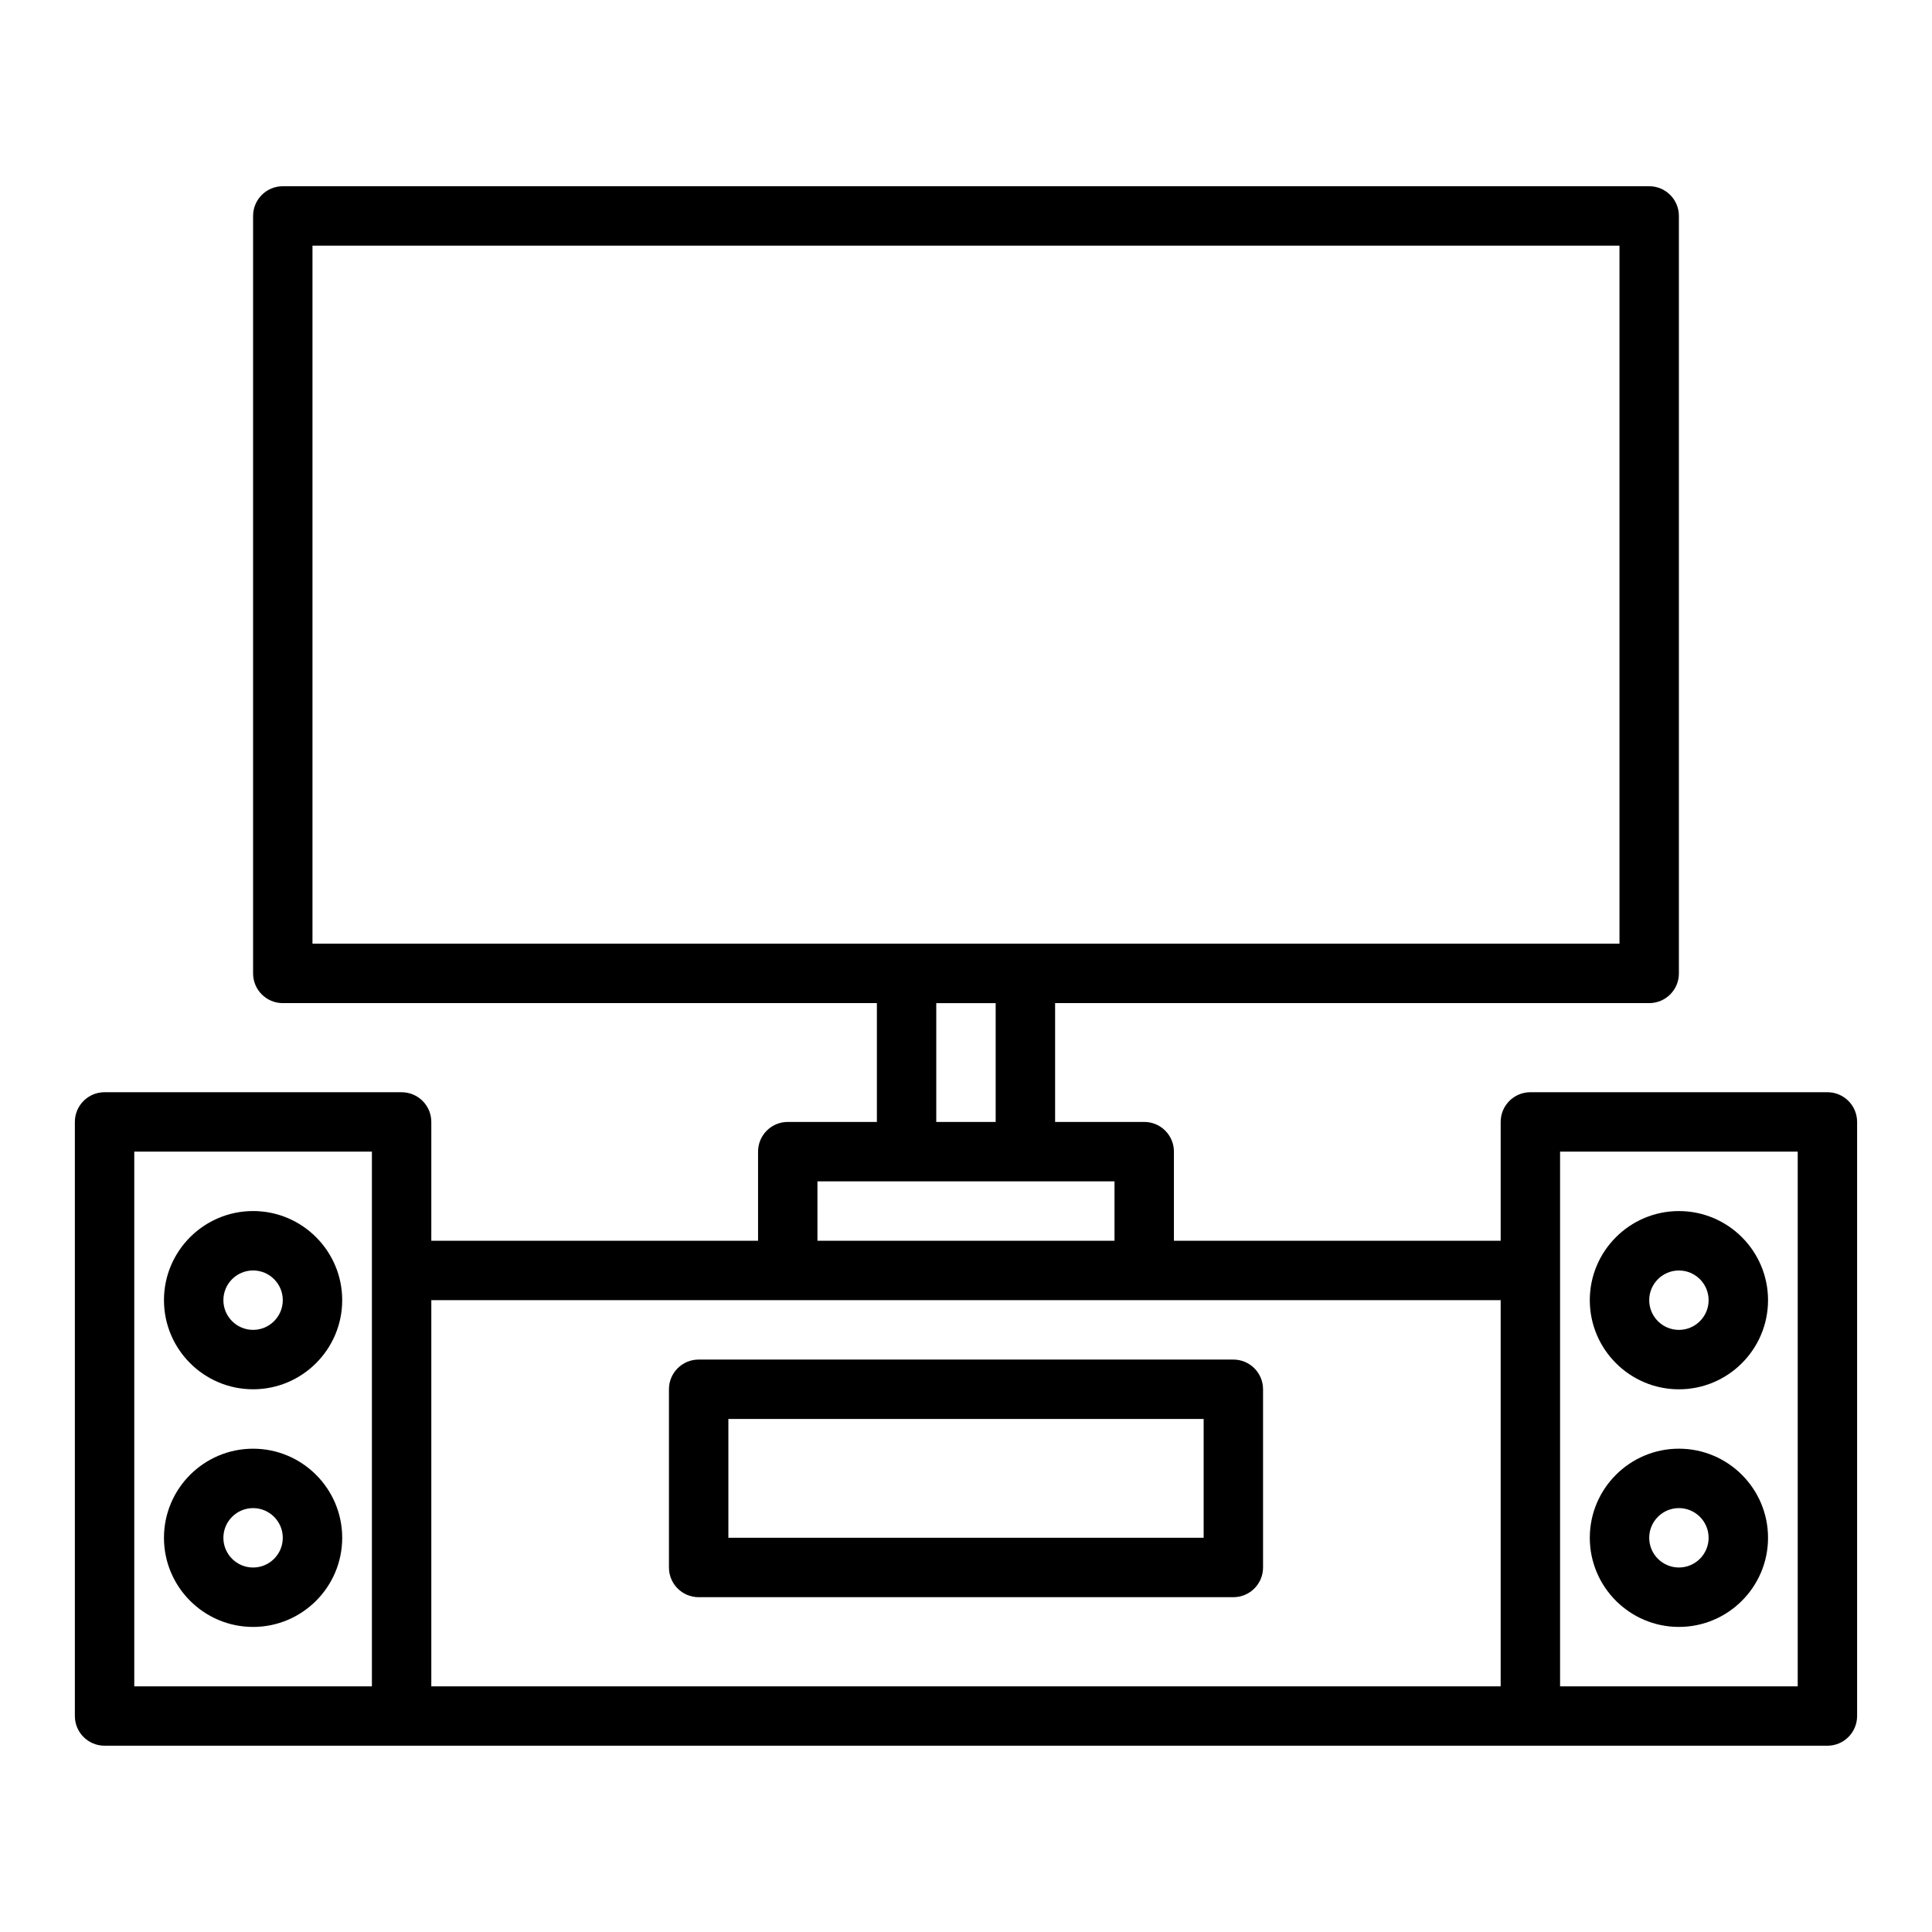
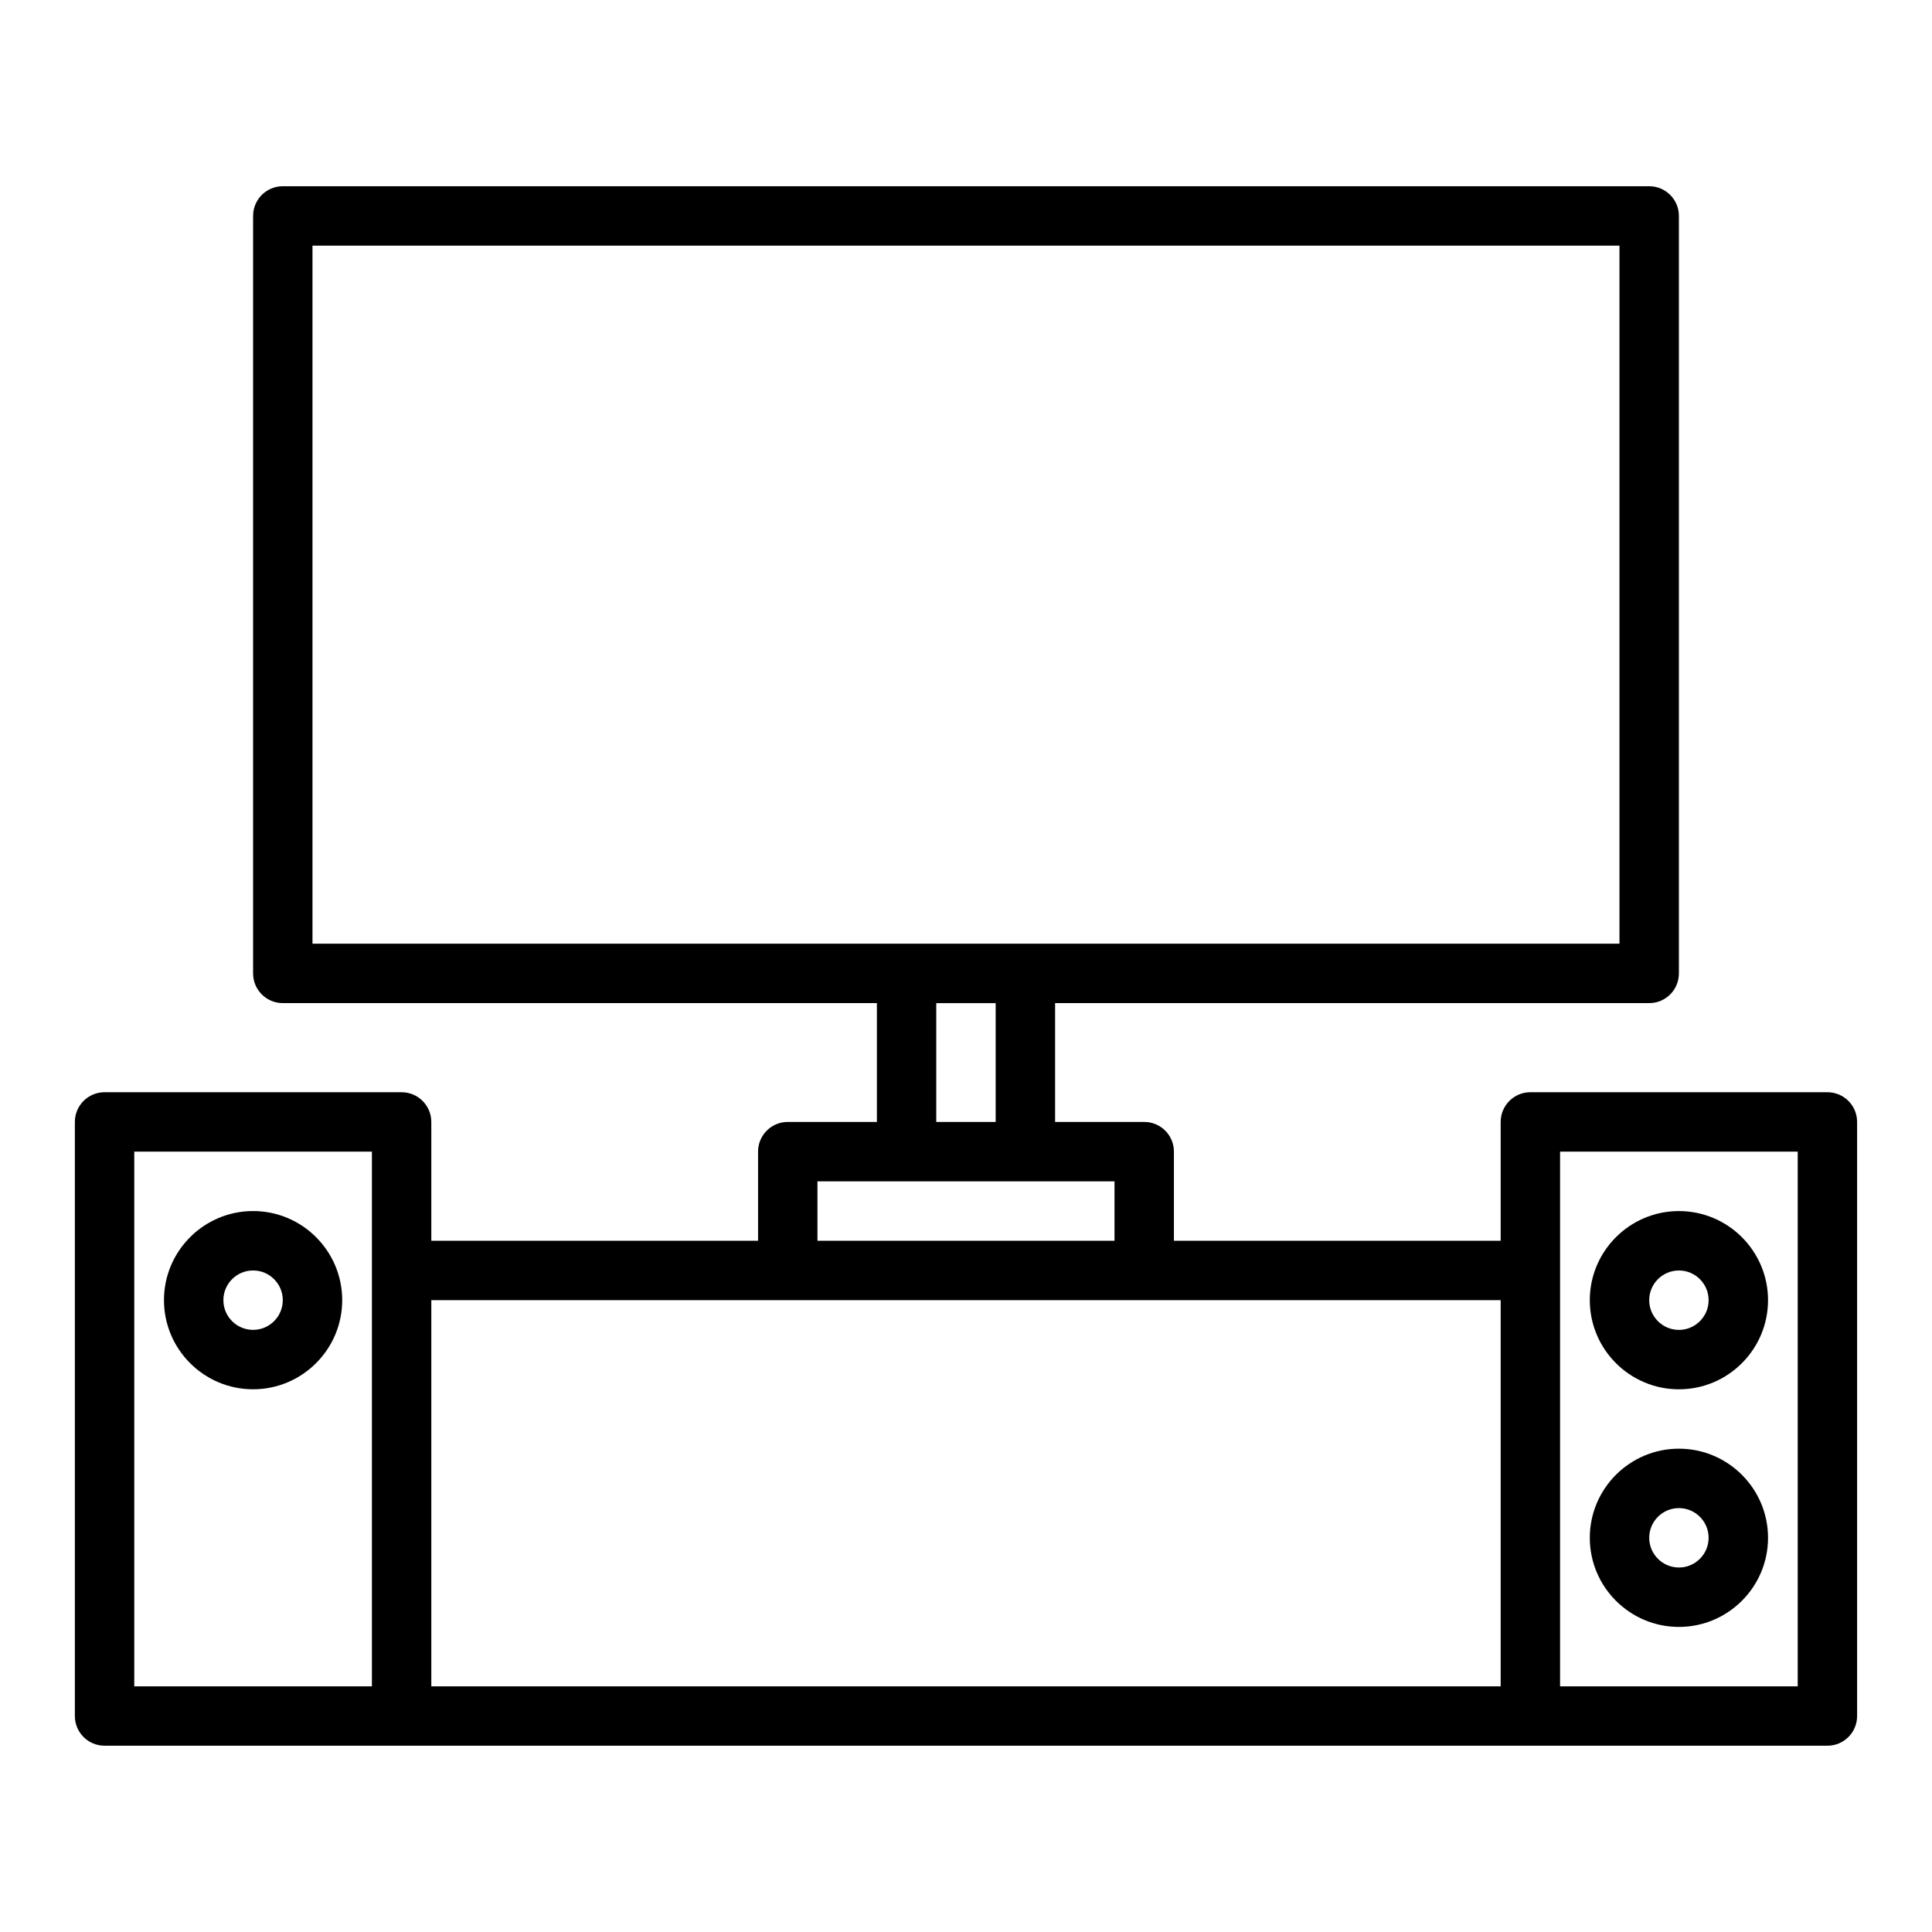
<svg xmlns="http://www.w3.org/2000/svg" fill="#000000" width="800px" height="800px" version="1.1" viewBox="144 144 512 512">
  <g>
-     <path d="m470.85 504.3h-141.7c-4.352 0-7.871 3.523-7.871 7.871v47.23c0 4.348 3.519 7.871 7.871 7.871h141.7c4.352 0 7.871-3.523 7.871-7.871v-47.23c0.004-4.348-3.516-7.871-7.867-7.871zm-7.871 47.23h-125.95v-31.488h125.95z" />
    <path d="m628.29 433.45h-78.723c-4.352 0-7.871 3.523-7.871 7.871v31.488l-86.594 0.004v-23.617c0-4.348-3.519-7.871-7.871-7.871h-23.617v-31.488h157.44c4.352 0 7.871-3.523 7.871-7.871v-200.74c0-4.348-3.519-7.871-7.871-7.871h-362.11c-4.352 0-7.871 3.523-7.871 7.871v200.74c0 4.348 3.519 7.871 7.871 7.871h157.44v31.488h-23.617c-4.352 0-7.871 3.523-7.871 7.871v23.617h-86.594v-31.488c0-4.348-3.519-7.871-7.871-7.871l-78.719-0.004c-4.352 0-7.871 3.523-7.871 7.871v157.44c0 4.348 3.519 7.871 7.871 7.871h456.57c4.352 0 7.871-3.523 7.871-7.871v-157.44c0.004-4.344-3.519-7.871-7.867-7.871zm-401.48-224.35h346.37v184.99h-346.37zm165.31 200.74h15.742v31.488h-15.742zm-31.488 47.23h78.723v15.742l-78.723 0.004zm-181.05-7.871h62.977v141.7h-62.977zm78.719 39.359h283.39v102.34h-283.39zm362.11 102.34h-62.977v-141.7h62.977z" />
    <path d="m588.93 512.18c13.023 0 23.617-10.594 23.617-23.617 0-13.023-10.594-23.617-23.617-23.617-13.023 0-23.617 10.594-23.617 23.617 0.004 13.023 10.598 23.617 23.617 23.617zm0-31.488c4.344 0 7.871 3.531 7.871 7.871s-3.527 7.871-7.871 7.871-7.871-3.531-7.871-7.871 3.527-7.871 7.871-7.871z" />
    <path d="m588.93 575.15c13.023 0 23.617-10.594 23.617-23.617 0-13.023-10.594-23.617-23.617-23.617-13.023 0-23.617 10.594-23.617 23.617 0.004 13.023 10.598 23.617 23.617 23.617zm0-31.488c4.344 0 7.871 3.531 7.871 7.871s-3.527 7.871-7.871 7.871-7.871-3.531-7.871-7.871 3.527-7.871 7.871-7.871z" />
    <path d="m211.07 464.94c-13.023 0-23.617 10.594-23.617 23.617 0 13.023 10.594 23.617 23.617 23.617 13.023 0 23.617-10.594 23.617-23.617 0-13.023-10.594-23.617-23.617-23.617zm0 31.488c-4.344 0-7.871-3.531-7.871-7.871s3.527-7.871 7.871-7.871 7.871 3.531 7.871 7.871-3.527 7.871-7.871 7.871z" />
-     <path d="m211.07 527.92c-13.023 0-23.617 10.594-23.617 23.617 0 13.023 10.594 23.617 23.617 23.617 13.023 0 23.617-10.594 23.617-23.617 0-13.023-10.594-23.617-23.617-23.617zm0 31.488c-4.344 0-7.871-3.531-7.871-7.871s3.527-7.871 7.871-7.871 7.871 3.531 7.871 7.871-3.527 7.871-7.871 7.871z" />
  </g>
</svg>